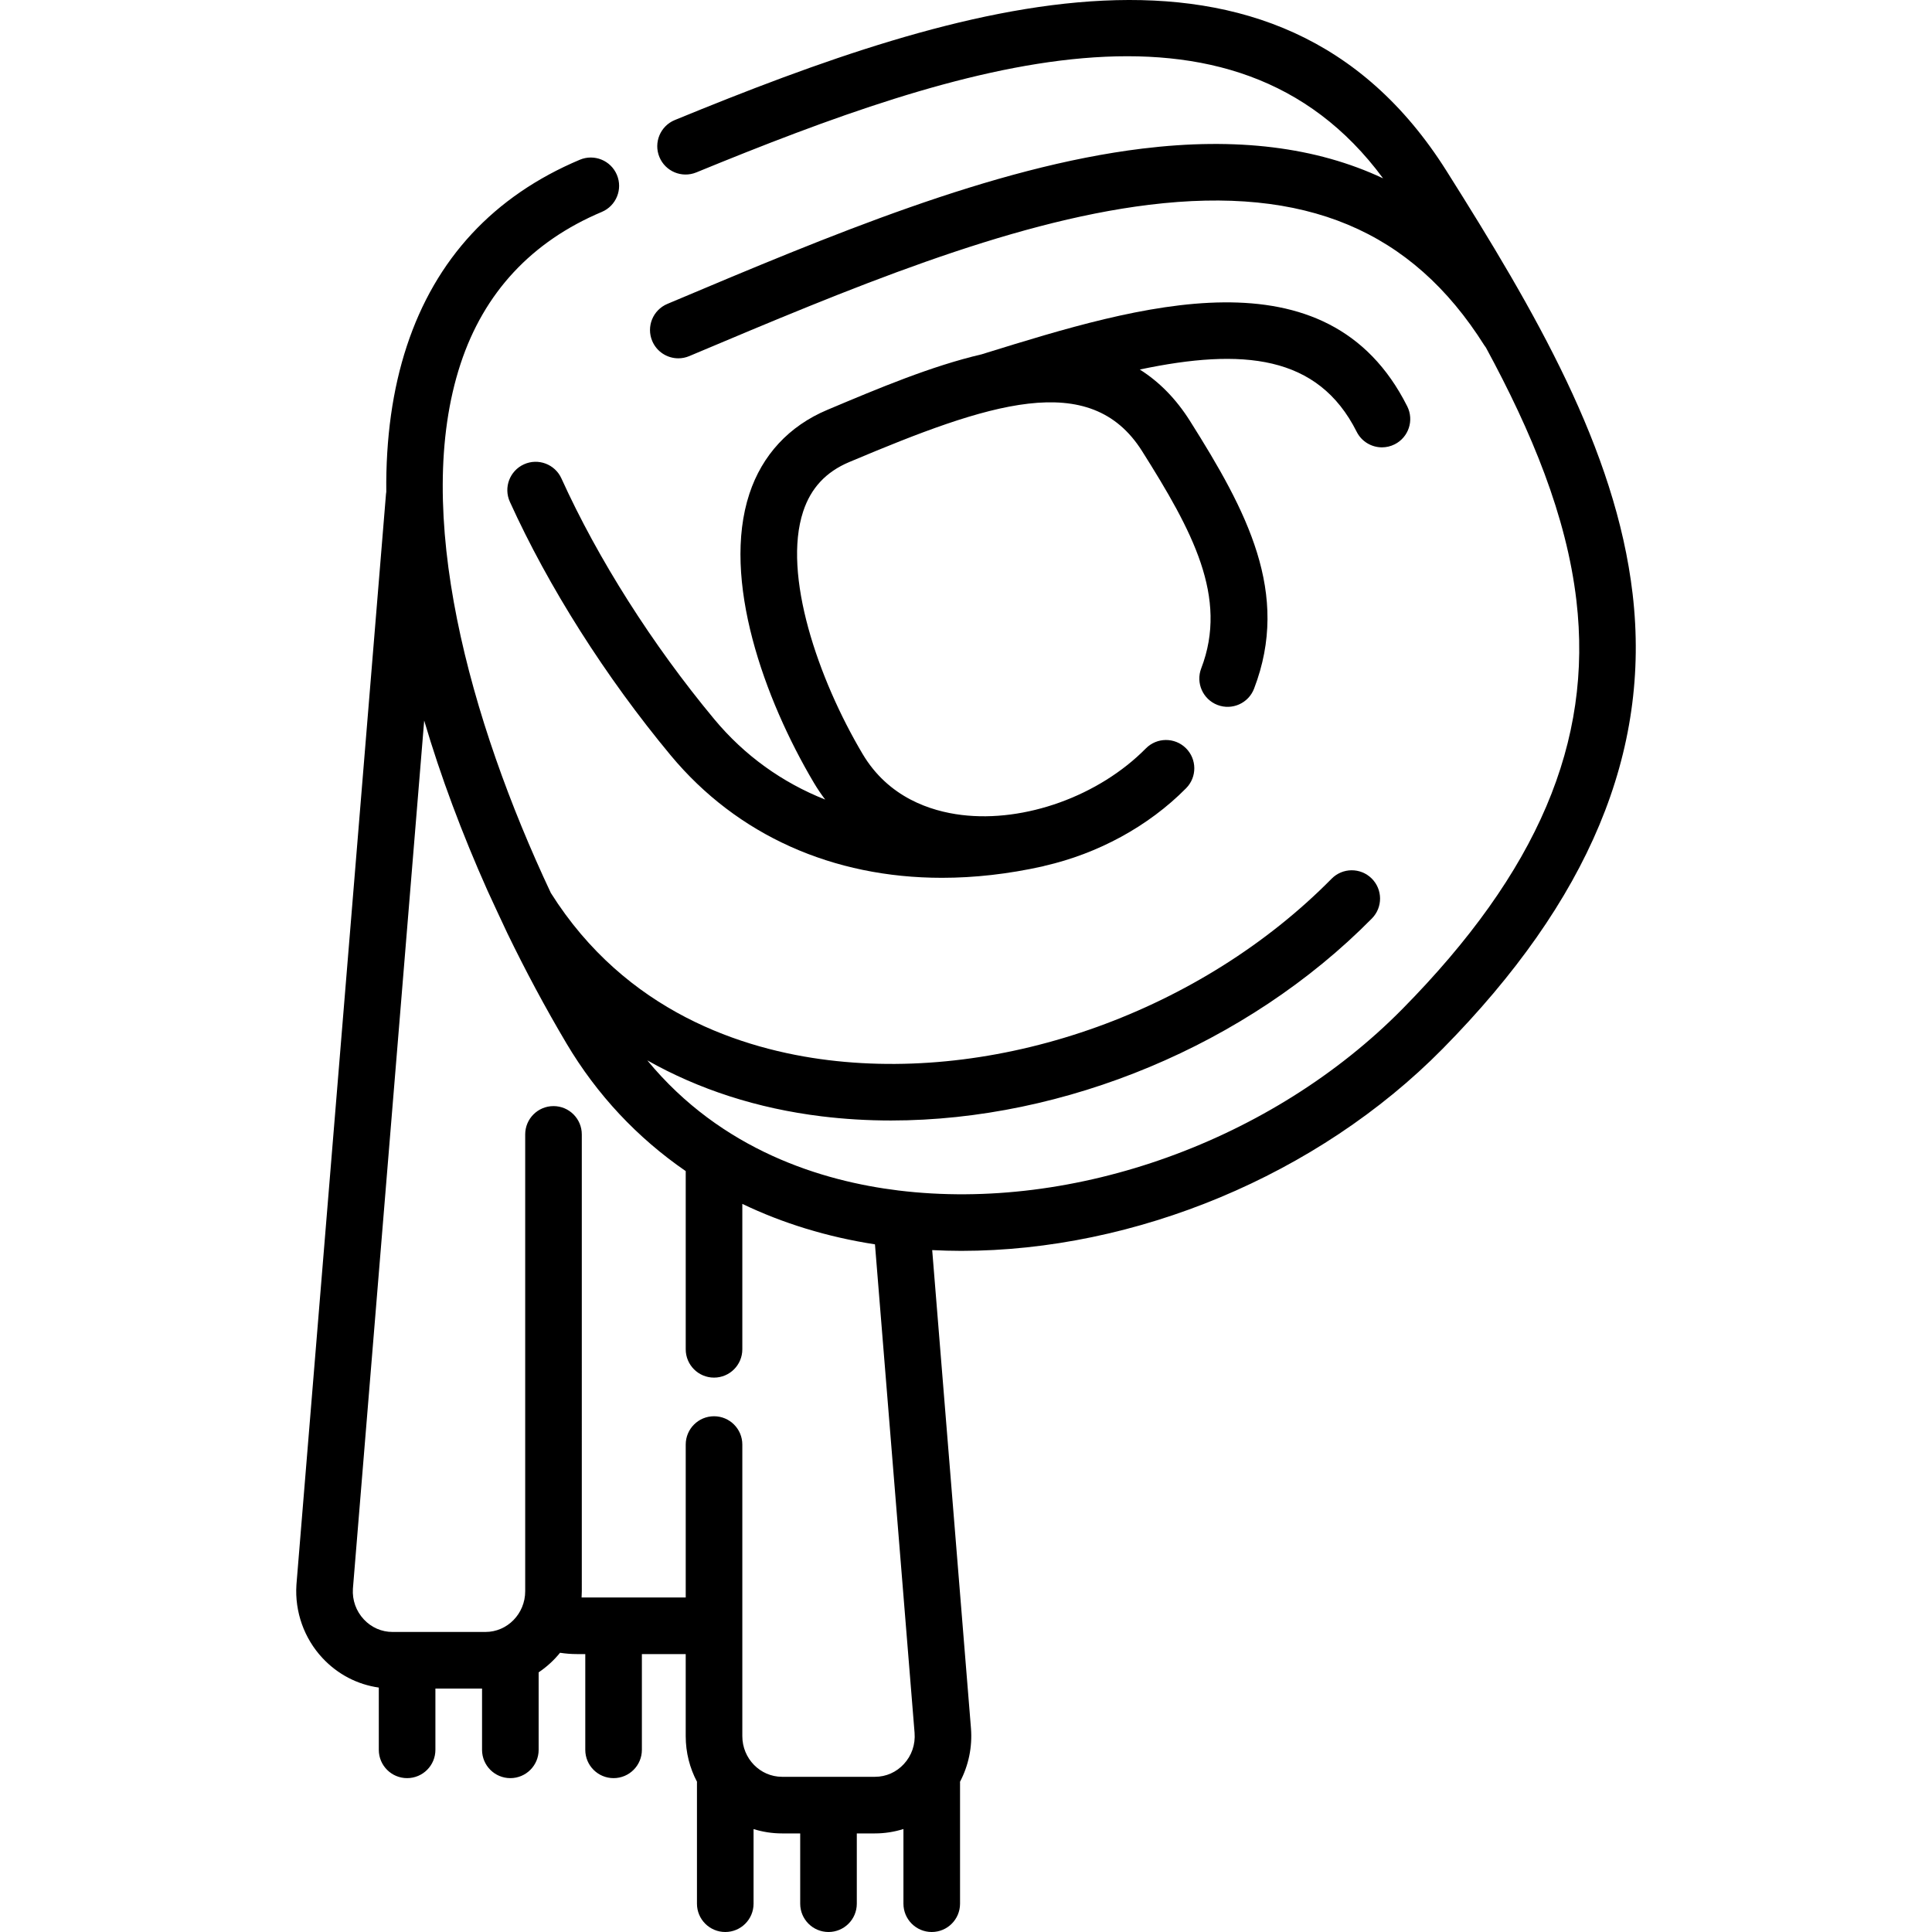
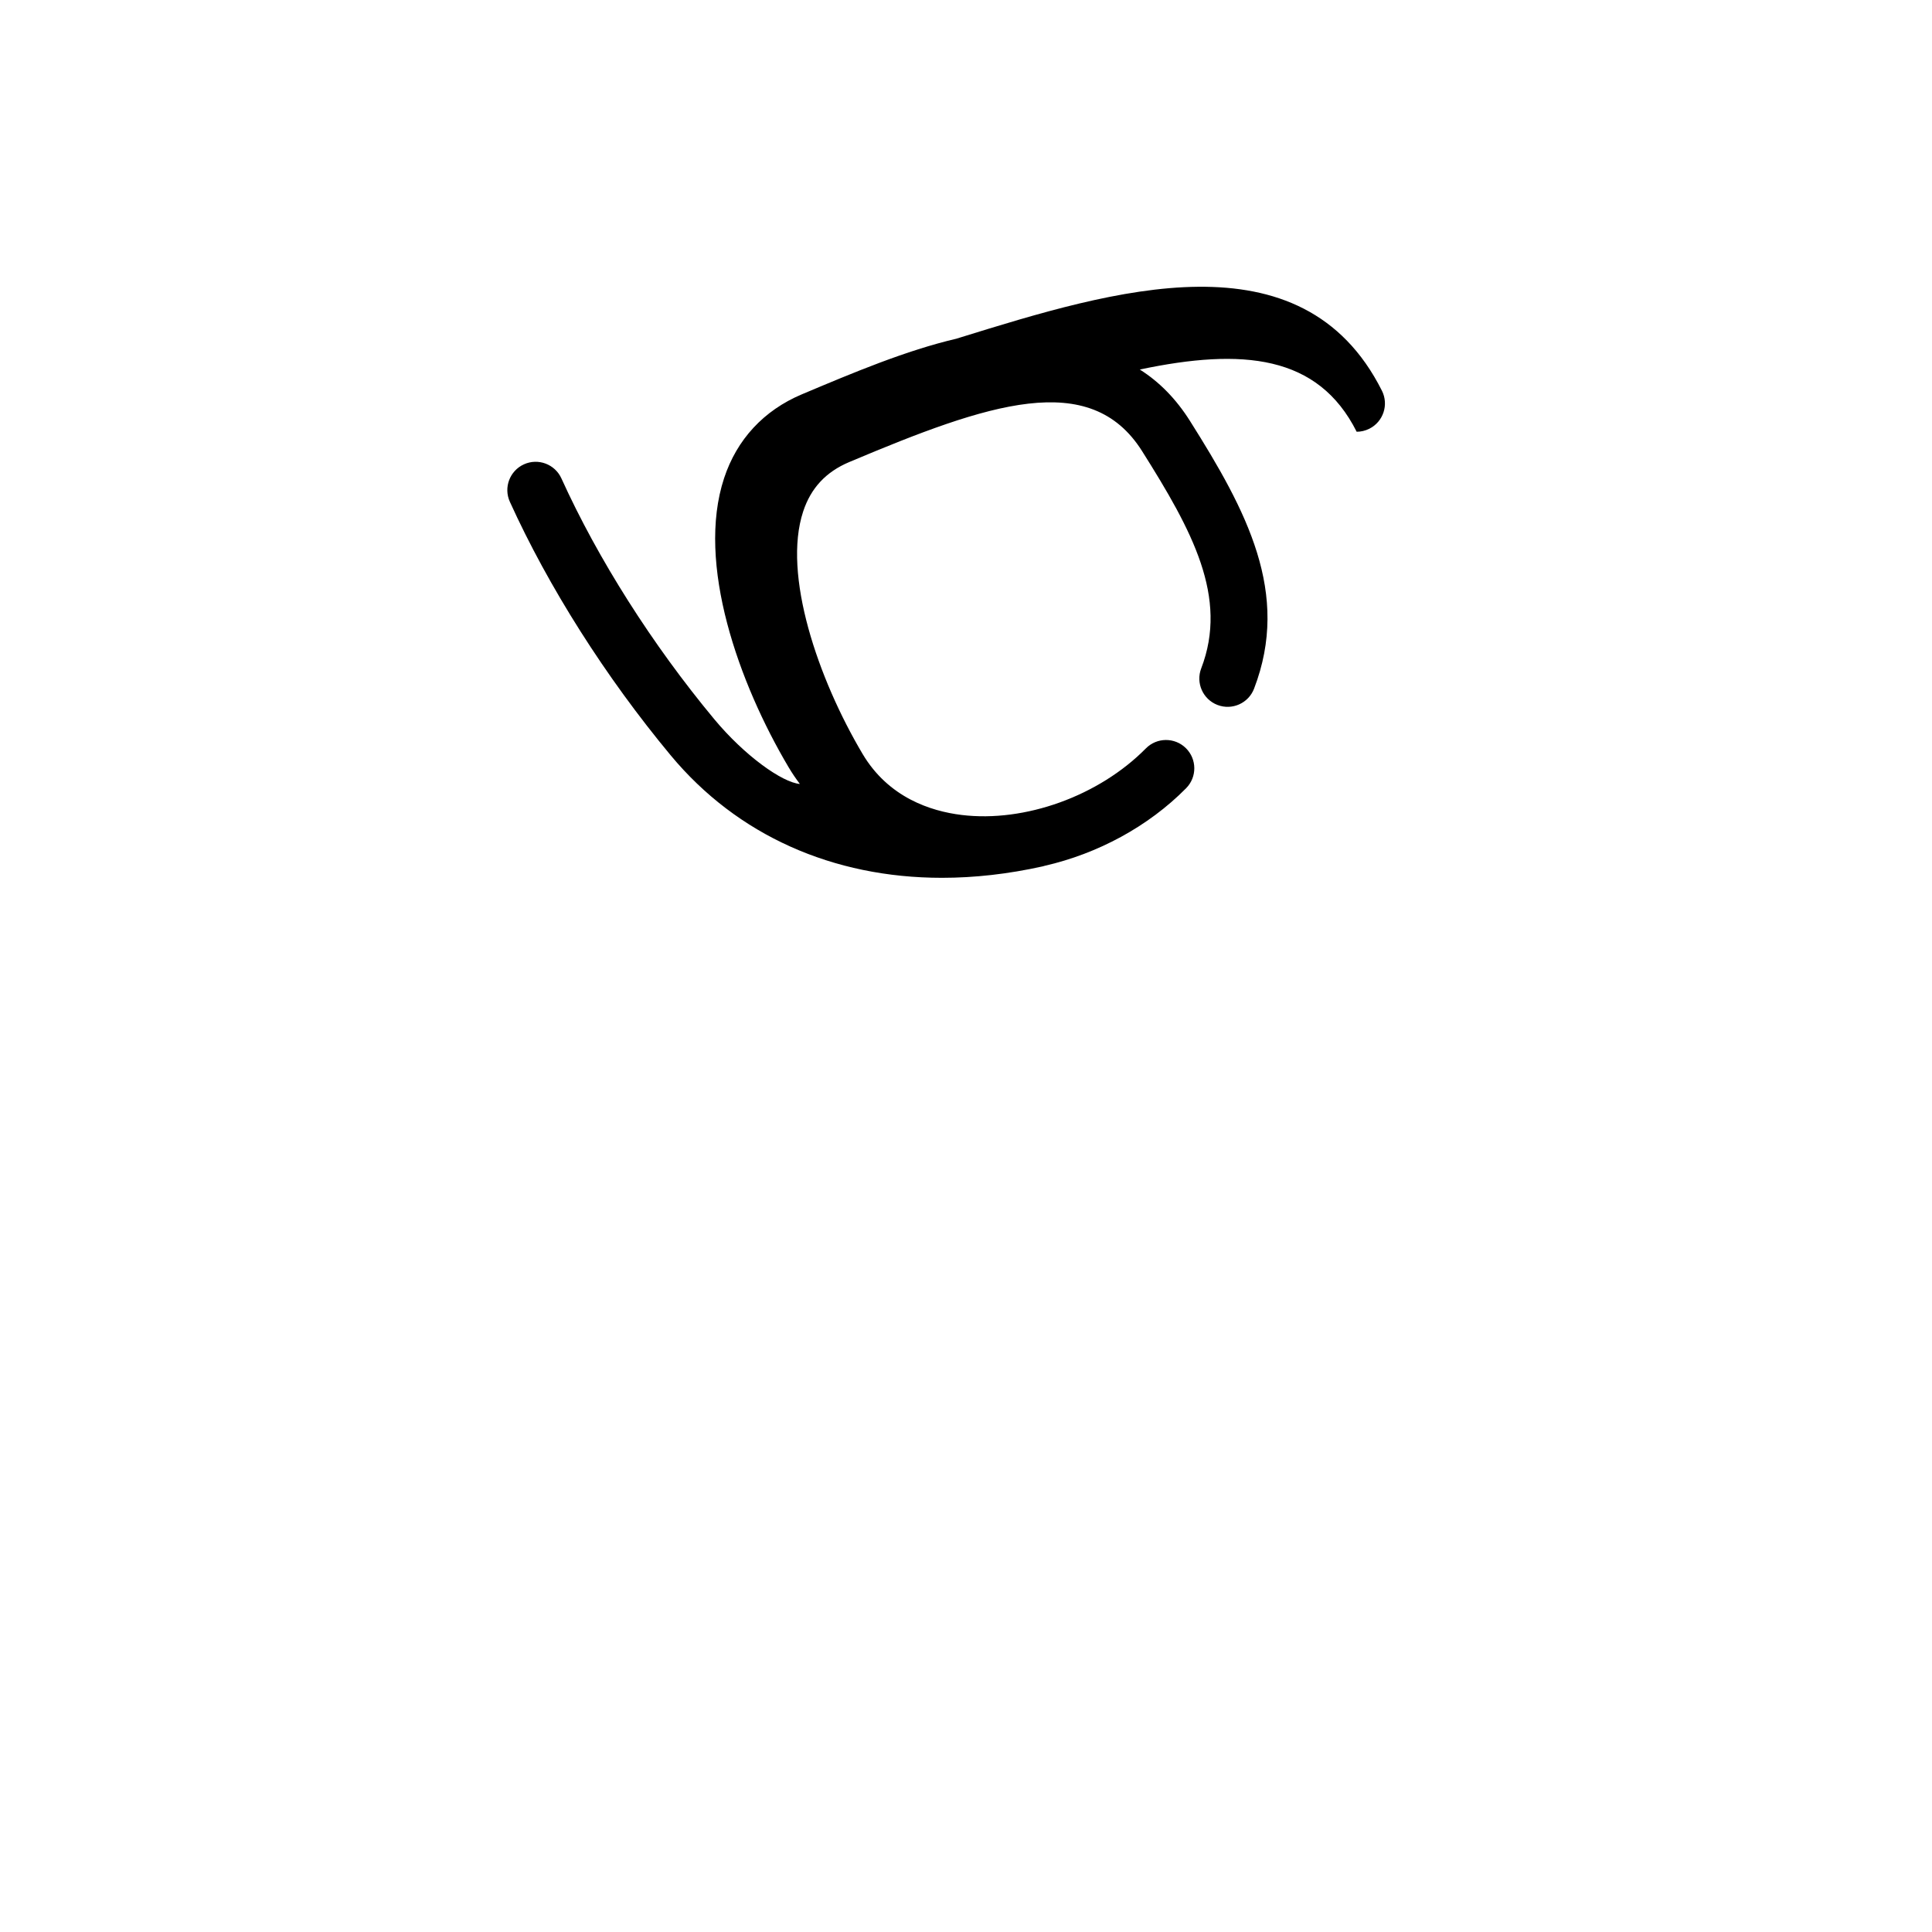
<svg xmlns="http://www.w3.org/2000/svg" version="1.1" id="Capa_1" x="0px" y="0px" viewBox="0 0 512.001 512.001" style="enable-background:new 0 0 512.001 512.001;" xml:space="preserve">
  <g>
    <g>
      <g>
-         <path d="M382.304,277.95c38.778-39.311,55.25-78.748,50.357-120.563c-4.497-38.426-25.91-74.972-49.352-112.14     C338.295-26.13,254.161,0.886,178.833,31.813c-3.832,1.573-5.662,5.956-4.09,9.788c1.572,3.831,5.949,5.66,9.788,4.09     c70.393-28.9,142.205-52.326,181.995,1.569c-17.731-8.334-38.907-10.922-63.818-7.877c-39.754,4.86-83.051,23.112-124.921,40.764     l-0.942,0.397c-3.817,1.609-5.608,6.008-3.998,9.825c1.208,2.867,3.989,4.589,6.915,4.589c0.972,0,1.959-0.189,2.91-0.591     l0.942-0.397c40.922-17.251,83.237-35.09,120.915-39.696c41.383-5.063,69.602,6.754,88.792,37.183     c0.146,0.231,0.303,0.45,0.468,0.659c12.131,22.373,21.354,44.617,23.974,67.013c4.39,37.516-10.27,71.925-46.136,108.286     c-34.44,34.914-86.864,53.783-133.526,48.079c-20.217-2.472-46.914-10.63-66.559-34.486     c13.607,7.692,29.172,12.751,46.188,14.832c6.06,0.741,12.204,1.104,18.396,1.104c45.941,0,94.333-19.972,127.445-53.541     c2.909-2.949,2.877-7.698-0.072-10.607c-2.948-2.911-7.699-2.879-10.606,0.072c-34.43,34.904-86.772,53.782-133.341,48.082     c-22.741-2.781-53.7-12.775-73.578-44.315c-21.476-45.639-36.823-101.055-23.916-140.226     c6.213-18.857,18.805-32.398,37.425-40.248c3.818-1.609,5.608-6.008,3.998-9.825c-1.608-3.819-6.009-5.608-9.825-3.999     c-22.792,9.607-38.216,26.221-45.847,49.377c-3.785,11.488-5.58,24.408-5.44,38.638c-0.031,0.19-0.061,0.381-0.077,0.577     L78.624,419.135c0,0-0.063,0.788-0.069,0.883c-0.466,7.134,2.06,14.208,6.929,19.406c4.025,4.296,9.221,6.992,14.903,7.801v16.5     c0,4.143,3.357,7.5,7.5,7.5s7.5-3.357,7.5-7.5v-16.237h12.36v16.237c0,4.143,3.358,7.5,7.5,7.5s7.5-3.357,7.5-7.5v-20.537     c2.137-1.435,4.05-3.185,5.67-5.185c1.461,0.224,2.94,0.345,4.429,0.345h2.26v25.377c0,4.143,3.358,7.5,7.5,7.5     c4.142,0,7.5-3.357,7.5-7.5v-25.377h11.615v21.746c0,4.371,1.086,8.489,2.995,12.1c-0.003,0.09-0.014,0.178-0.014,0.269V504.5     c0,4.143,3.358,7.501,7.5,7.501c4.142,0,7.5-3.358,7.5-7.501v-19.776c2.387,0.748,4.922,1.151,7.549,1.151h4.811V504.5     c0,4.143,3.358,7.501,7.5,7.501c4.142,0,7.5-3.358,7.5-7.501v-18.625h4.809c2.579,0,5.123-0.403,7.55-1.164V504.5     c0,4.143,3.357,7.501,7.5,7.501s7.5-3.358,7.5-7.501v-32.037c0-0.09-0.01-0.177-0.014-0.266c2.267-4.312,3.305-9.237,2.91-14.185     l-10.275-126.723c2.554,0.125,5.117,0.204,7.69,0.204C300.755,331.491,349.19,311.521,382.304,277.95z M239.529,467.497     c-2.009,2.177-4.727,3.375-7.653,3.375h-24.621c-5.807,0-10.531-4.835-10.531-10.778v-77.271c0-4.143-3.358-7.501-7.5-7.501     c-4.143,0-7.5,3.358-7.5,7.501v40.523h-27.598c0.034-0.542,0.057-1.088,0.057-1.639V300.629c0-4.143-3.358-7.501-7.5-7.501     c-4.142,0-7.5,3.358-7.5,7.501v121.078c0,5.943-4.724,10.779-10.53,10.779h-24.622c-2.896,0-5.595-1.178-7.599-3.318     c-2.074-2.214-3.107-5.117-2.909-8.143l18.891-230.072c4.341,14.731,10.04,29.984,16.782,45.069     c0.49,1.096,4.698,10.146,5.262,11.309c4.819,9.946,10.064,19.741,15.659,29.176c8.095,13.652,18.81,25.037,31.607,33.846v47.228     c0,4.143,3.357,7.501,7.5,7.501s7.5-3.358,7.5-7.501v-38.54c10.721,5.15,22.512,8.769,35.151,10.725l10.496,129.449     C242.618,462.304,241.609,465.245,239.529,467.497z" />
-         <path d="M189.283,190.589c-16.413-19.749-30.797-42.409-40.503-63.806c-1.711-3.772-6.157-5.445-9.929-3.732     c-3.772,1.711-5.443,6.157-3.732,9.93c10.243,22.581,25.382,46.446,42.628,67.197c17.632,21.217,42.999,32.452,71.89,32.452     c8.615,0,17.543-0.999,26.672-3.03c0.193-0.043,0.38-0.099,0.567-0.156c13.984-3.201,27.416-10.38,37.467-20.568     c2.91-2.95,2.877-7.699-0.071-10.608s-7.698-2.879-10.607,0.071c-12.428,12.599-32.061,19.688-48.844,17.631     c-8.183-1-19.377-4.622-26.236-16.188c-11.807-19.914-21.252-47.498-15.738-64.232c2.048-6.216,6.04-10.5,12.2-13.097     l0.155-0.065c36.66-15.453,63.671-24.703,77.458-2.845c13.31,21.102,22.914,38.741,15.675,57.585     c-1.485,3.867,0.445,8.206,4.312,9.692c3.868,1.484,8.205-0.446,9.691-4.312c9.721-25.303-1.943-47.111-16.99-70.968     c-3.656-5.796-8.095-10.336-13.292-13.613c27.244-5.743,47.242-3.877,57.474,16.489c1.316,2.621,3.961,4.135,6.707,4.135     c1.132,0,2.282-0.258,3.362-0.801c3.701-1.86,5.194-6.368,3.334-10.07c-21.176-42.146-71.36-26.611-111.688-14.125l-0.954,0.295     c-0.031,0.01-0.059,0.023-0.09,0.033c-13.424,3.135-27.31,8.983-40.827,14.681l-0.155,0.065     c-10.102,4.259-17.232,11.944-20.62,22.227c-7.46,22.638,3.933,54.401,17.082,76.578c0.923,1.557,1.928,3.04,3.001,4.458     C207.282,207.373,197.288,200.224,189.283,190.589z" />
+         <path d="M189.283,190.589c-16.413-19.749-30.797-42.409-40.503-63.806c-1.711-3.772-6.157-5.445-9.929-3.732     c-3.772,1.711-5.443,6.157-3.732,9.93c10.243,22.581,25.382,46.446,42.628,67.197c17.632,21.217,42.999,32.452,71.89,32.452     c8.615,0,17.543-0.999,26.672-3.03c0.193-0.043,0.38-0.099,0.567-0.156c13.984-3.201,27.416-10.38,37.467-20.568     c2.91-2.95,2.877-7.699-0.071-10.608s-7.698-2.879-10.607,0.071c-12.428,12.599-32.061,19.688-48.844,17.631     c-8.183-1-19.377-4.622-26.236-16.188c-11.807-19.914-21.252-47.498-15.738-64.232c2.048-6.216,6.04-10.5,12.2-13.097     l0.155-0.065c36.66-15.453,63.671-24.703,77.458-2.845c13.31,21.102,22.914,38.741,15.675,57.585     c-1.485,3.867,0.445,8.206,4.312,9.692c3.868,1.484,8.205-0.446,9.691-4.312c9.721-25.303-1.943-47.111-16.99-70.968     c-3.656-5.796-8.095-10.336-13.292-13.613c27.244-5.743,47.242-3.877,57.474,16.489c1.132,0,2.282-0.258,3.362-0.801c3.701-1.86,5.194-6.368,3.334-10.07c-21.176-42.146-71.36-26.611-111.688-14.125l-0.954,0.295     c-0.031,0.01-0.059,0.023-0.09,0.033c-13.424,3.135-27.31,8.983-40.827,14.681l-0.155,0.065     c-10.102,4.259-17.232,11.944-20.62,22.227c-7.46,22.638,3.933,54.401,17.082,76.578c0.923,1.557,1.928,3.04,3.001,4.458     C207.282,207.373,197.288,200.224,189.283,190.589z" />
      </g>
    </g>
  </g>
  <g>
</g>
  <g>
</g>
  <g>
</g>
  <g>
</g>
  <g>
</g>
  <g>
</g>
  <g>
</g>
  <g>
</g>
  <g>
</g>
  <g>
</g>
  <g>
</g>
  <g>
</g>
  <g>
</g>
  <g>
</g>
  <g>
</g>
</svg>